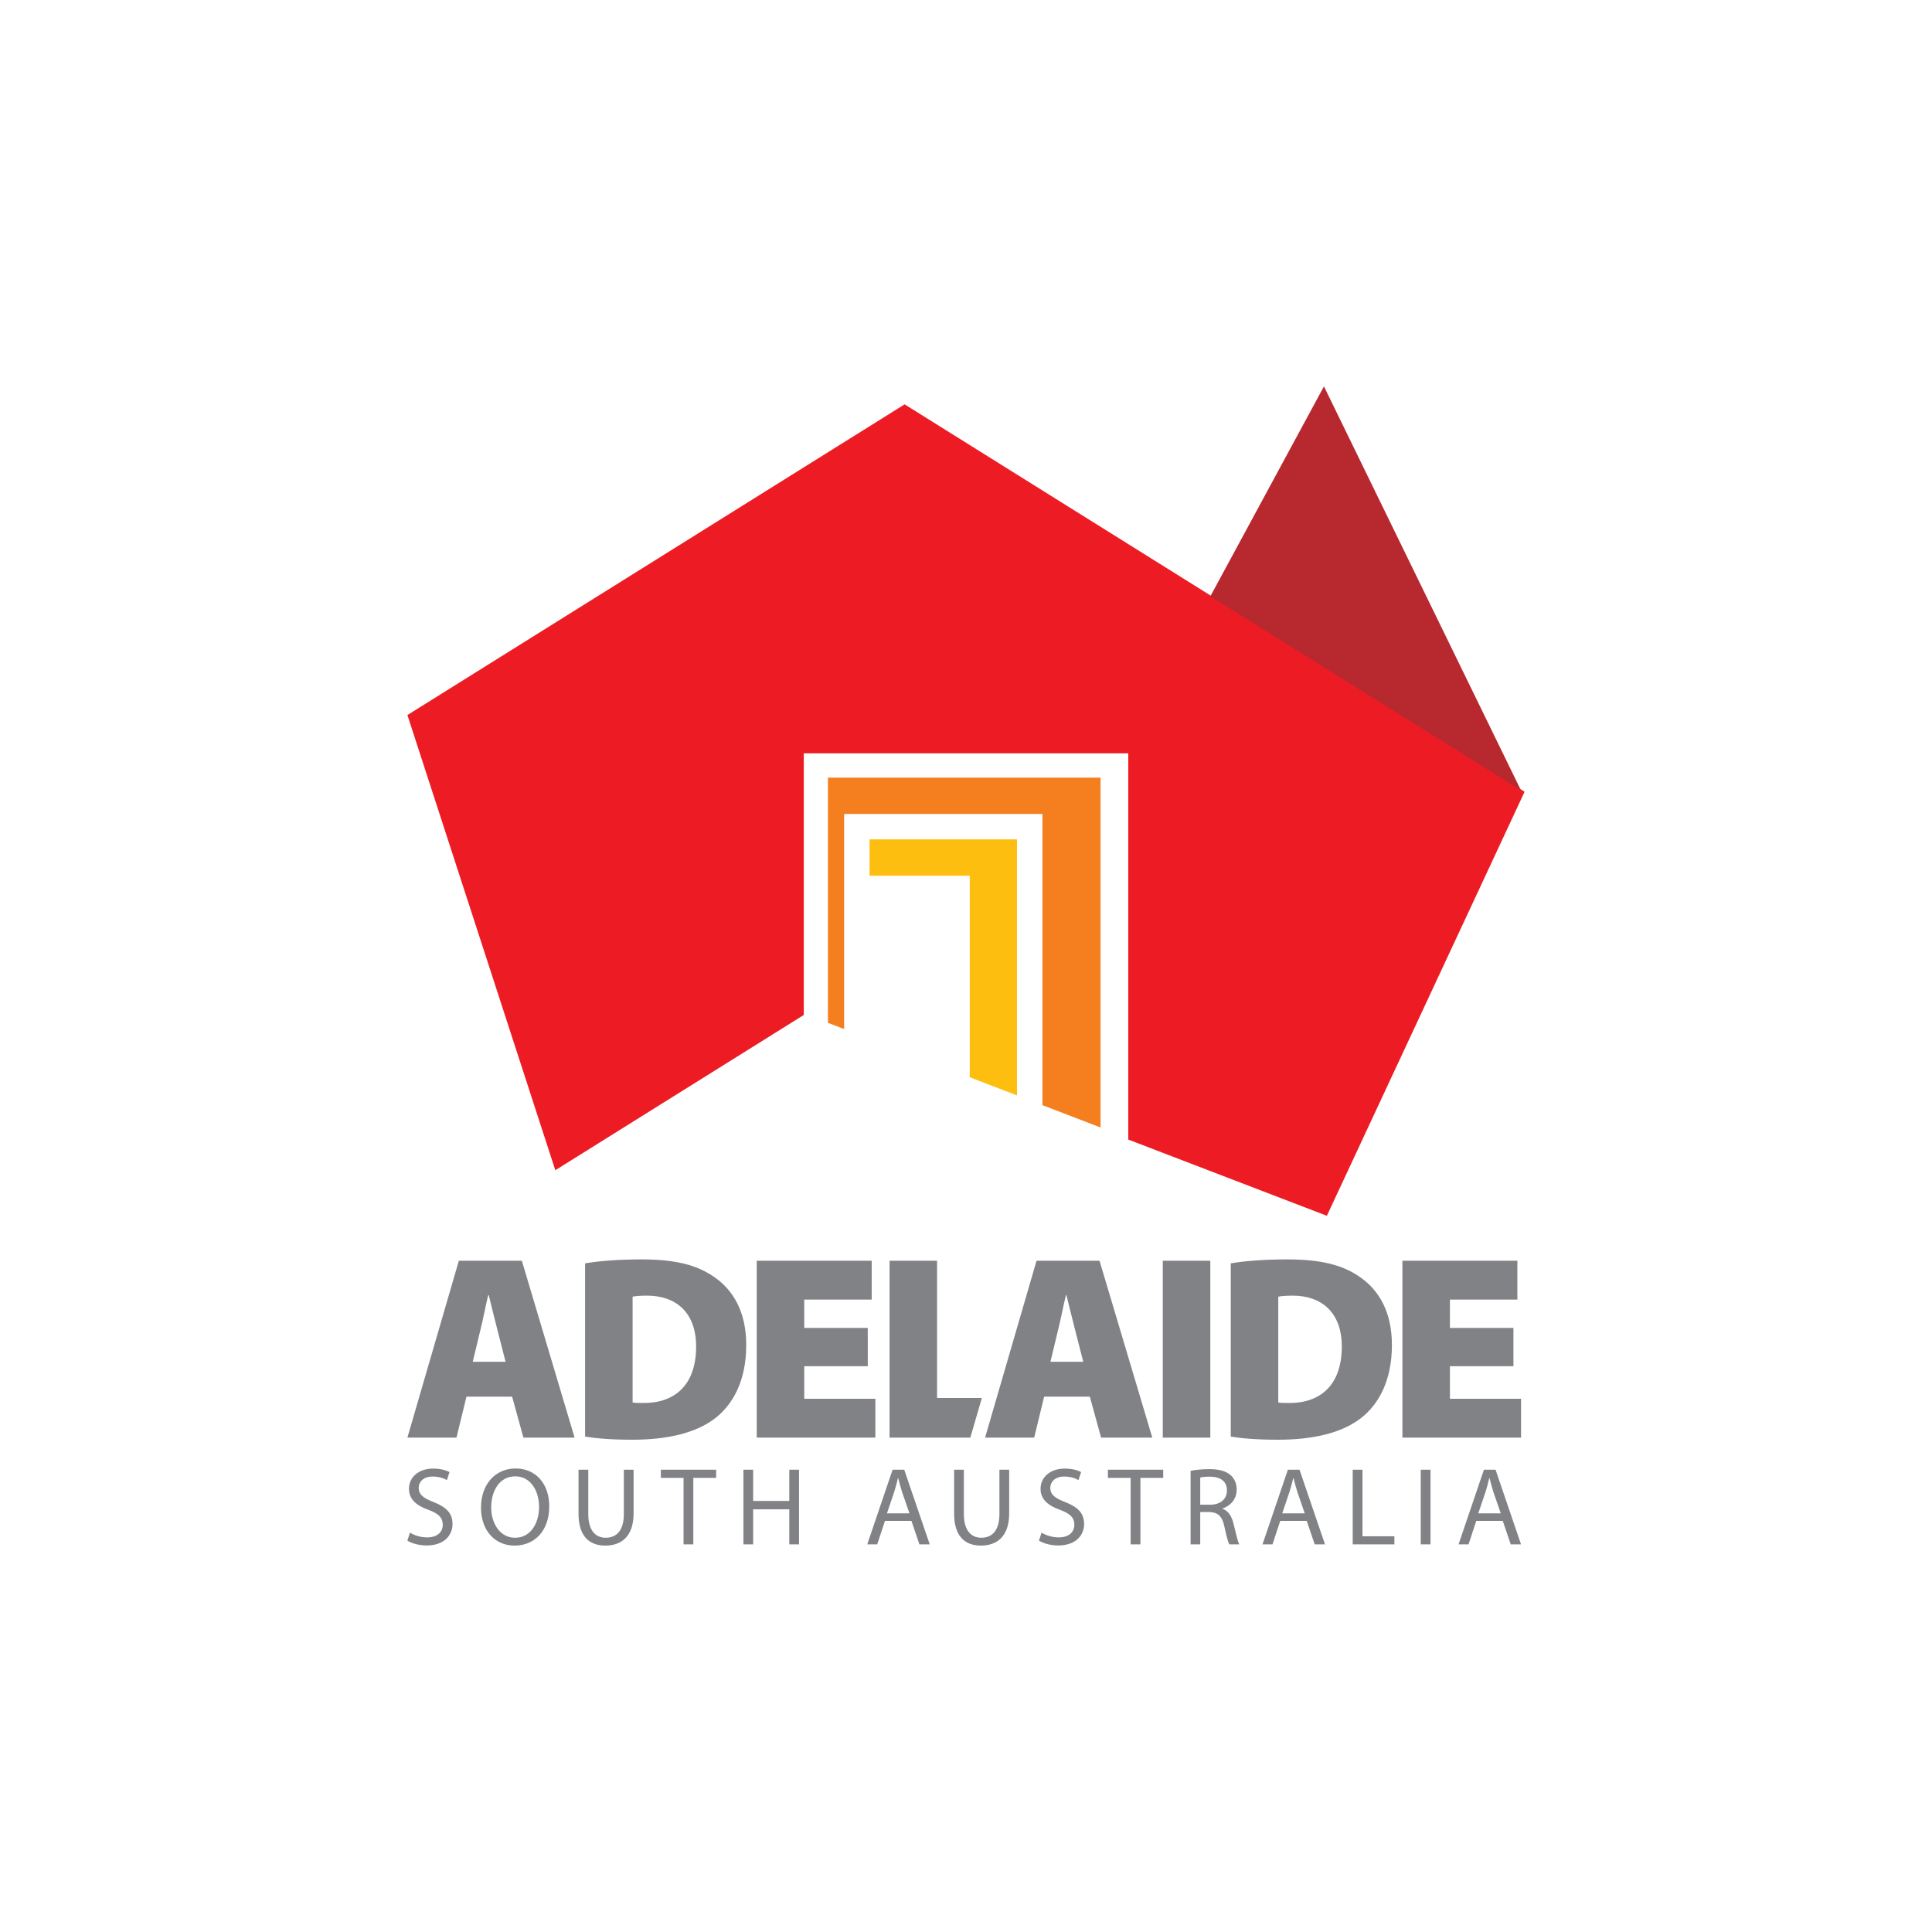
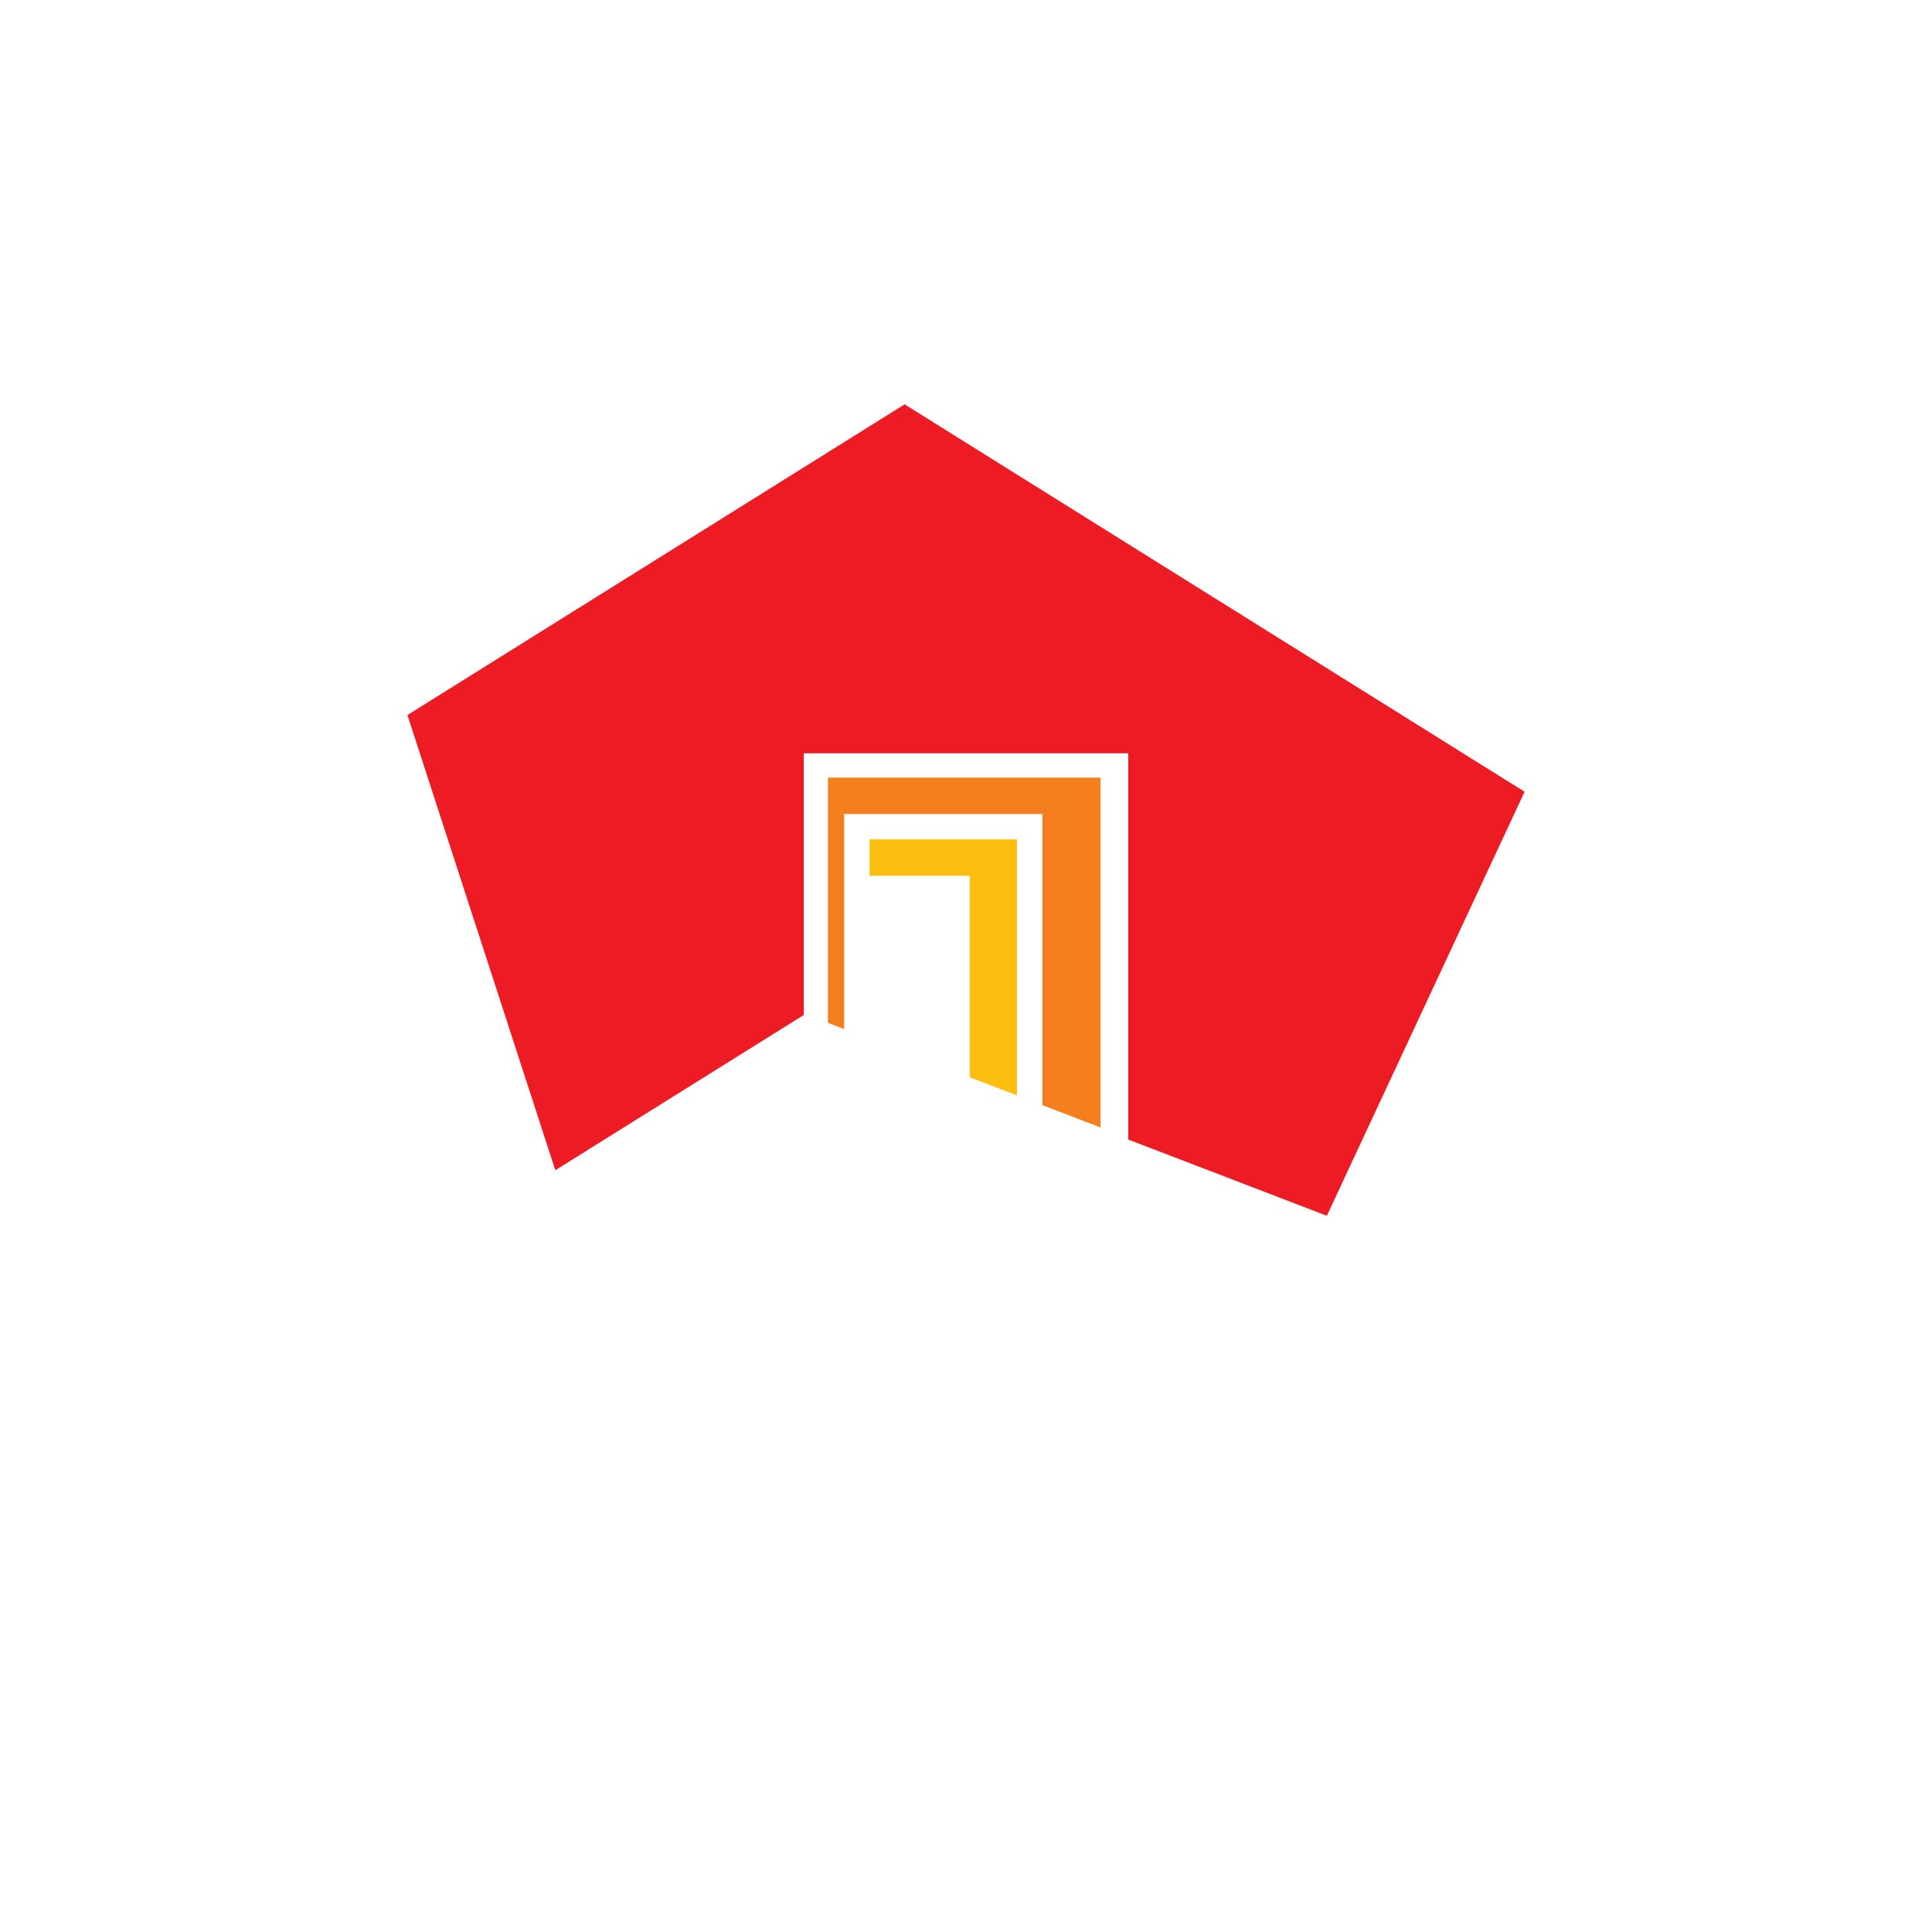
<svg xmlns="http://www.w3.org/2000/svg" viewBox="0 0 100 100" fill-rule="evenodd" clip-rule="evenodd" stroke-linejoin="round" stroke-miterlimit="1.414">
-   <path d="M50.821 72.36h-2.319v-7.105h-2.459v9.156h4.181l.597-2.051zm-4.912 5.971l.378-1.119c.075-.235.138-.476.189-.699h.018c.057.223.114.453.195.705l.384 1.113h-1.164zm.292-2.26l-1.313 3.866h.516l.401-1.216h1.371l.413 1.216h.534l-1.32-3.866h-.602zm27.337 3.866h.505v-3.866h-.505v3.866zm-40.279-7.319c-.163 0-.393 0-.516-.027v-5.475c.123-.027.367-.054.747-.054 1.468 0 2.541.842 2.541 2.635 0 2.065-1.182 2.948-2.772 2.921zm3.709-6.521c-.897-.624-2.01-.91-3.763-.91-1.087 0-2.133.068-2.921.204v8.966c.476.081 1.264.163 2.446.163 1.793 0 3.301-.34 4.306-1.128.883-.692 1.589-1.901 1.589-3.776 0-1.685-.652-2.826-1.657-3.519zm3.885 11.591h-1.87v-1.617h-.504v3.866h.504v-1.813h1.87v1.813h.505v-3.866h-.505v1.617zm10.877.677c0 .849-.372 1.228-.94 1.228-.516 0-.901-.367-.901-1.228v-2.294h-.504v2.277c0 1.205.596 1.652 1.388 1.652.837 0 1.462-.482 1.462-1.669v-2.26h-.505v2.294zm14.638-.034l.379-1.119c.075-.235.138-.476.189-.699h.018c.057.223.114.453.195.705l.384 1.113h-1.165zm.293-2.26l-1.314 3.866h.517l.401-1.216h1.371l.413 1.216h.533l-1.319-3.866h-.602zm-9.315.424h1.176v3.442h.505v-3.442h1.181v-.424h-2.862v.424zm-2.214 1.251c-.534-.207-.769-.384-.769-.74 0-.264.201-.58.729-.58.35 0 .608.11.728.184l.138-.413c-.166-.092-.459-.183-.849-.183-.751 0-1.25.447-1.25 1.049 0 .539.39.872 1.02 1.09.522.195.729.407.729.769 0 .39-.298.653-.809.653-.344 0-.665-.109-.889-.246l-.132.413c.207.138.614.252.987.252.912 0 1.348-.522 1.348-1.112 0-.568-.327-.878-.981-1.136zm15.389-1.675h-.505v3.866h2.157v-.419h-1.652v-3.447zm-16.15-5.586l.394-1.644c.136-.516.272-1.263.407-1.806h.027c.136.543.313 1.29.449 1.806l.421 1.644h-1.698zm2.54-5.23h-3.26l-2.663 9.156h2.541l.516-2.119h2.364l.584 2.119h2.649l-2.731-9.156zm5.734 0h-2.46v9.156h2.46v-9.156zM22.441 77.746c-.533-.207-.769-.384-.769-.74 0-.264.201-.58.729-.58.35 0 .608.11.728.184l.138-.413c-.166-.092-.459-.183-.849-.183-.751 0-1.25.447-1.25 1.049 0 .539.39.872 1.021 1.09.522.195.728.407.728.769 0 .39-.298.653-.809.653-.344 0-.665-.109-.889-.246l-.132.413c.207.138.614.252.987.252.912 0 1.348-.522 1.348-1.112 0-.568-.327-.878-.981-1.136zm22.868-5.345h-3.681v-1.685h3.288v-1.983h-3.288v-1.467h3.491v-2.011h-5.95v9.156h6.14v-2.01zm-11.103 4.094h1.175v3.442h.505v-3.442h1.182v-.424h-2.862v.424zm40.842-4.094v-1.685h3.287v-1.983h-3.287v-1.467h3.491v-2.011h-5.95v9.156h6.14v-2.01h-3.681zm-12.414 5.483h-.51v-1.406c.086-.023.252-.046.493-.046.528 0 .889.218.889.717 0 .442-.338.735-.872.735zm.649.212v-.018c.401-.137.728-.476.728-.98 0-.304-.115-.568-.304-.735-.241-.218-.591-.321-1.124-.321-.339 0-.706.035-.958.086v3.809h.499v-1.675h.47c.453.017.666.218.78.751.104.482.19.809.253.924h.516c-.075-.149-.166-.522-.293-1.061-.097-.402-.275-.677-.567-.78zm2.88-10.98c.122-.027.367-.054.747-.054 1.467 0 2.541.842 2.541 2.635 0 2.065-1.182 2.948-2.772 2.921-.163 0-.394 0-.516-.027v-5.475zm4.292 6.276c.884-.692 1.59-1.901 1.59-3.776 0-1.685-.652-2.826-1.657-3.519-.897-.624-2.011-.91-3.763-.91-1.087 0-2.133.068-2.921.204v8.966c.476.081 1.263.163 2.445.163 1.793 0 3.302-.34 4.306-1.128zM32.29 78.365c0 .849-.373 1.228-.941 1.228-.516 0-.9-.367-.9-1.228v-2.294h-.505v2.277c0 1.205.596 1.652 1.388 1.652.837 0 1.462-.482 1.462-1.669v-2.26h-.504v2.294zm44.225-.034l.379-1.119c.074-.235.138-.476.189-.699h.017c.058.223.115.453.195.705l.385 1.113h-1.165zm.293-2.26l-1.314 3.866h.517l.401-1.216h1.371l.413 1.216h.533l-1.319-3.866h-.602zm-50.145 3.522h-.006c-.786 0-1.233-.752-1.233-1.566 0-.838.413-1.612 1.244-1.612.832 0 1.234.803 1.234 1.572 0 .877-.448 1.606-1.239 1.606zm.023-3.585c-1.033 0-1.79.803-1.79 2.03 0 1.17.711 1.962 1.738 1.962h.006c.981 0 1.789-.711 1.789-2.036 0-1.147-.682-1.956-1.743-1.956zm-2.216-5.523l.394-1.644c.135-.516.271-1.263.407-1.806h.027c.136.543.313 1.29.449 1.806l.421 1.644H24.47zm-.72-5.23l-2.663 9.156h2.54l.517-2.119h2.363l.585 2.119h2.649l-2.731-9.156h-3.26z" fill="#808285" fill-rule="nonzero" />
  <path d="M78.913 40.981l-32.09-20.052-25.735 16.082 7.655 23.56 12.859-8.035h.001V38.992h16.796v19.991l10.279 3.946 10.235-21.948z" fill="#ed1c24" fill-rule="nonzero" />
-   <path d="M56.965 40.25H42.853v12.691l.839.322V42.131h10.263v15.071l3.01 1.156V40.25z" fill="#f57e1f" fill-rule="nonzero" />
+   <path d="M56.965 40.25H42.853v12.691l.839.322V42.131h10.263v15.071l3.01 1.156z" fill="#f57e1f" fill-rule="nonzero" />
  <path d="M45.008 43.446v1.882h5.186v10.43l2.445.939V43.446h-7.631z" fill="#febe0f" fill-rule="nonzero" />
-   <path d="M68.527 20l-5.881 10.867 16.083 10.05L68.527 20z" fill="#b8282f" fill-rule="nonzero" />
</svg>